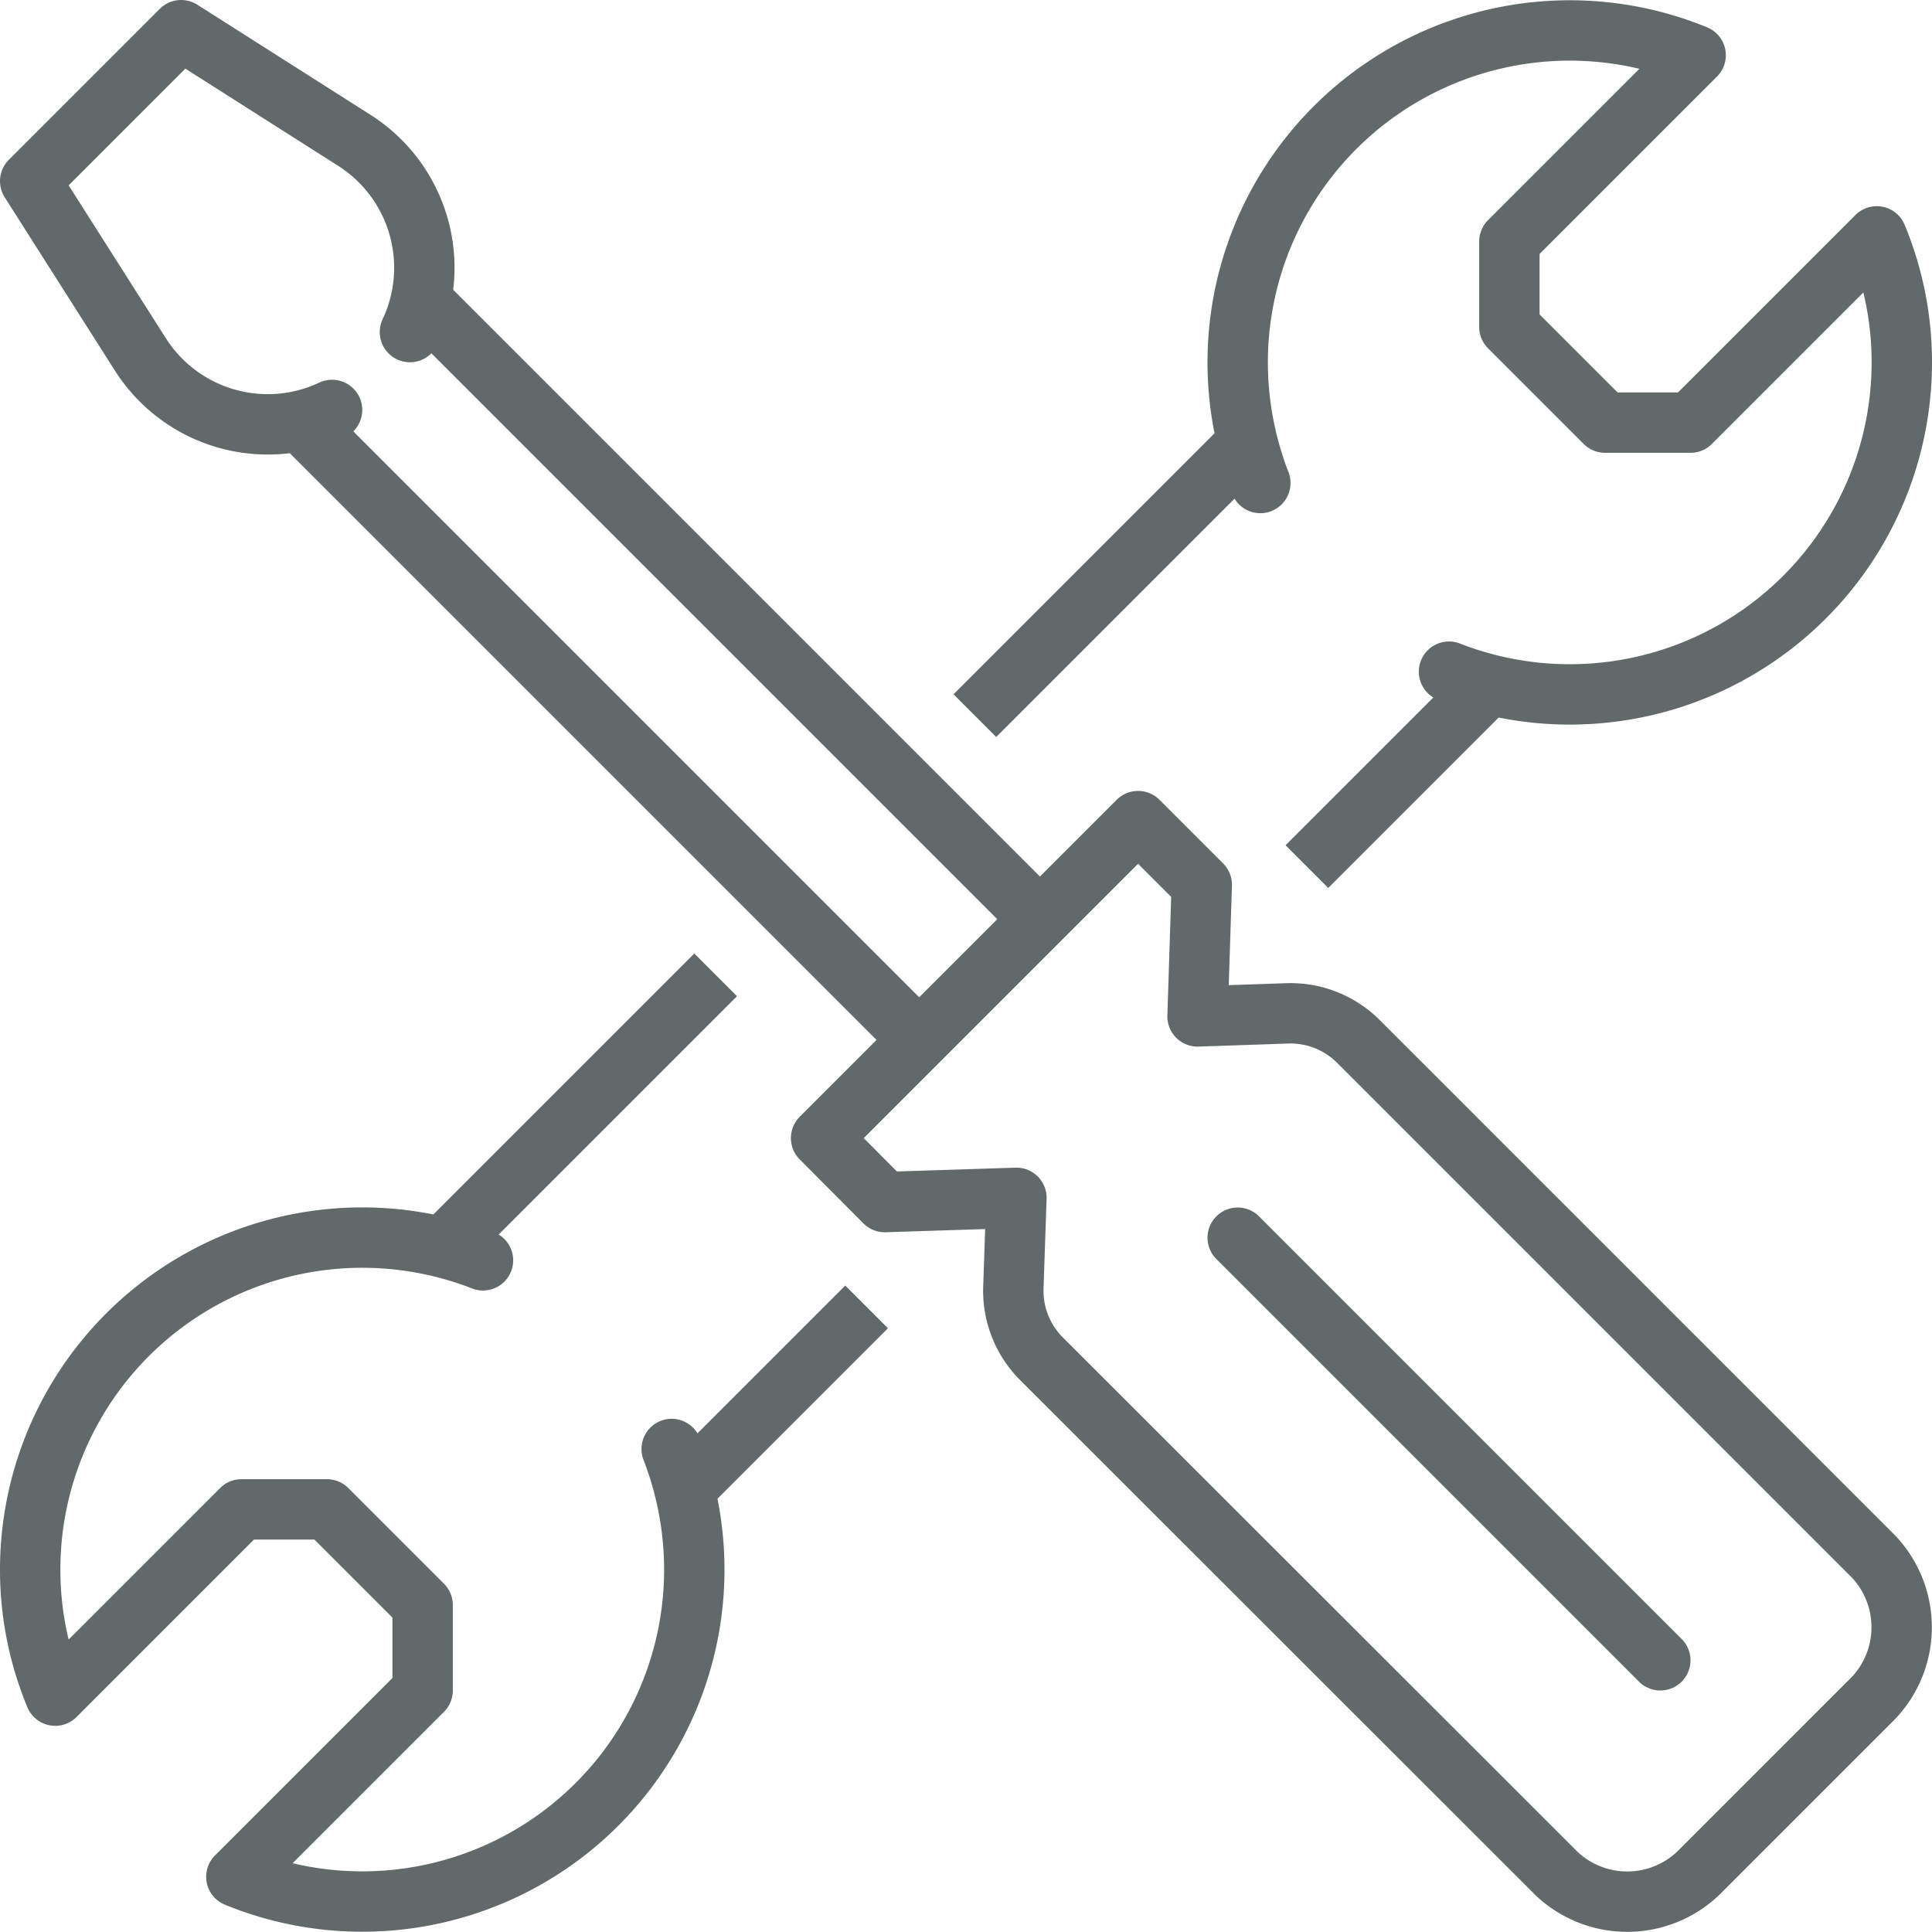
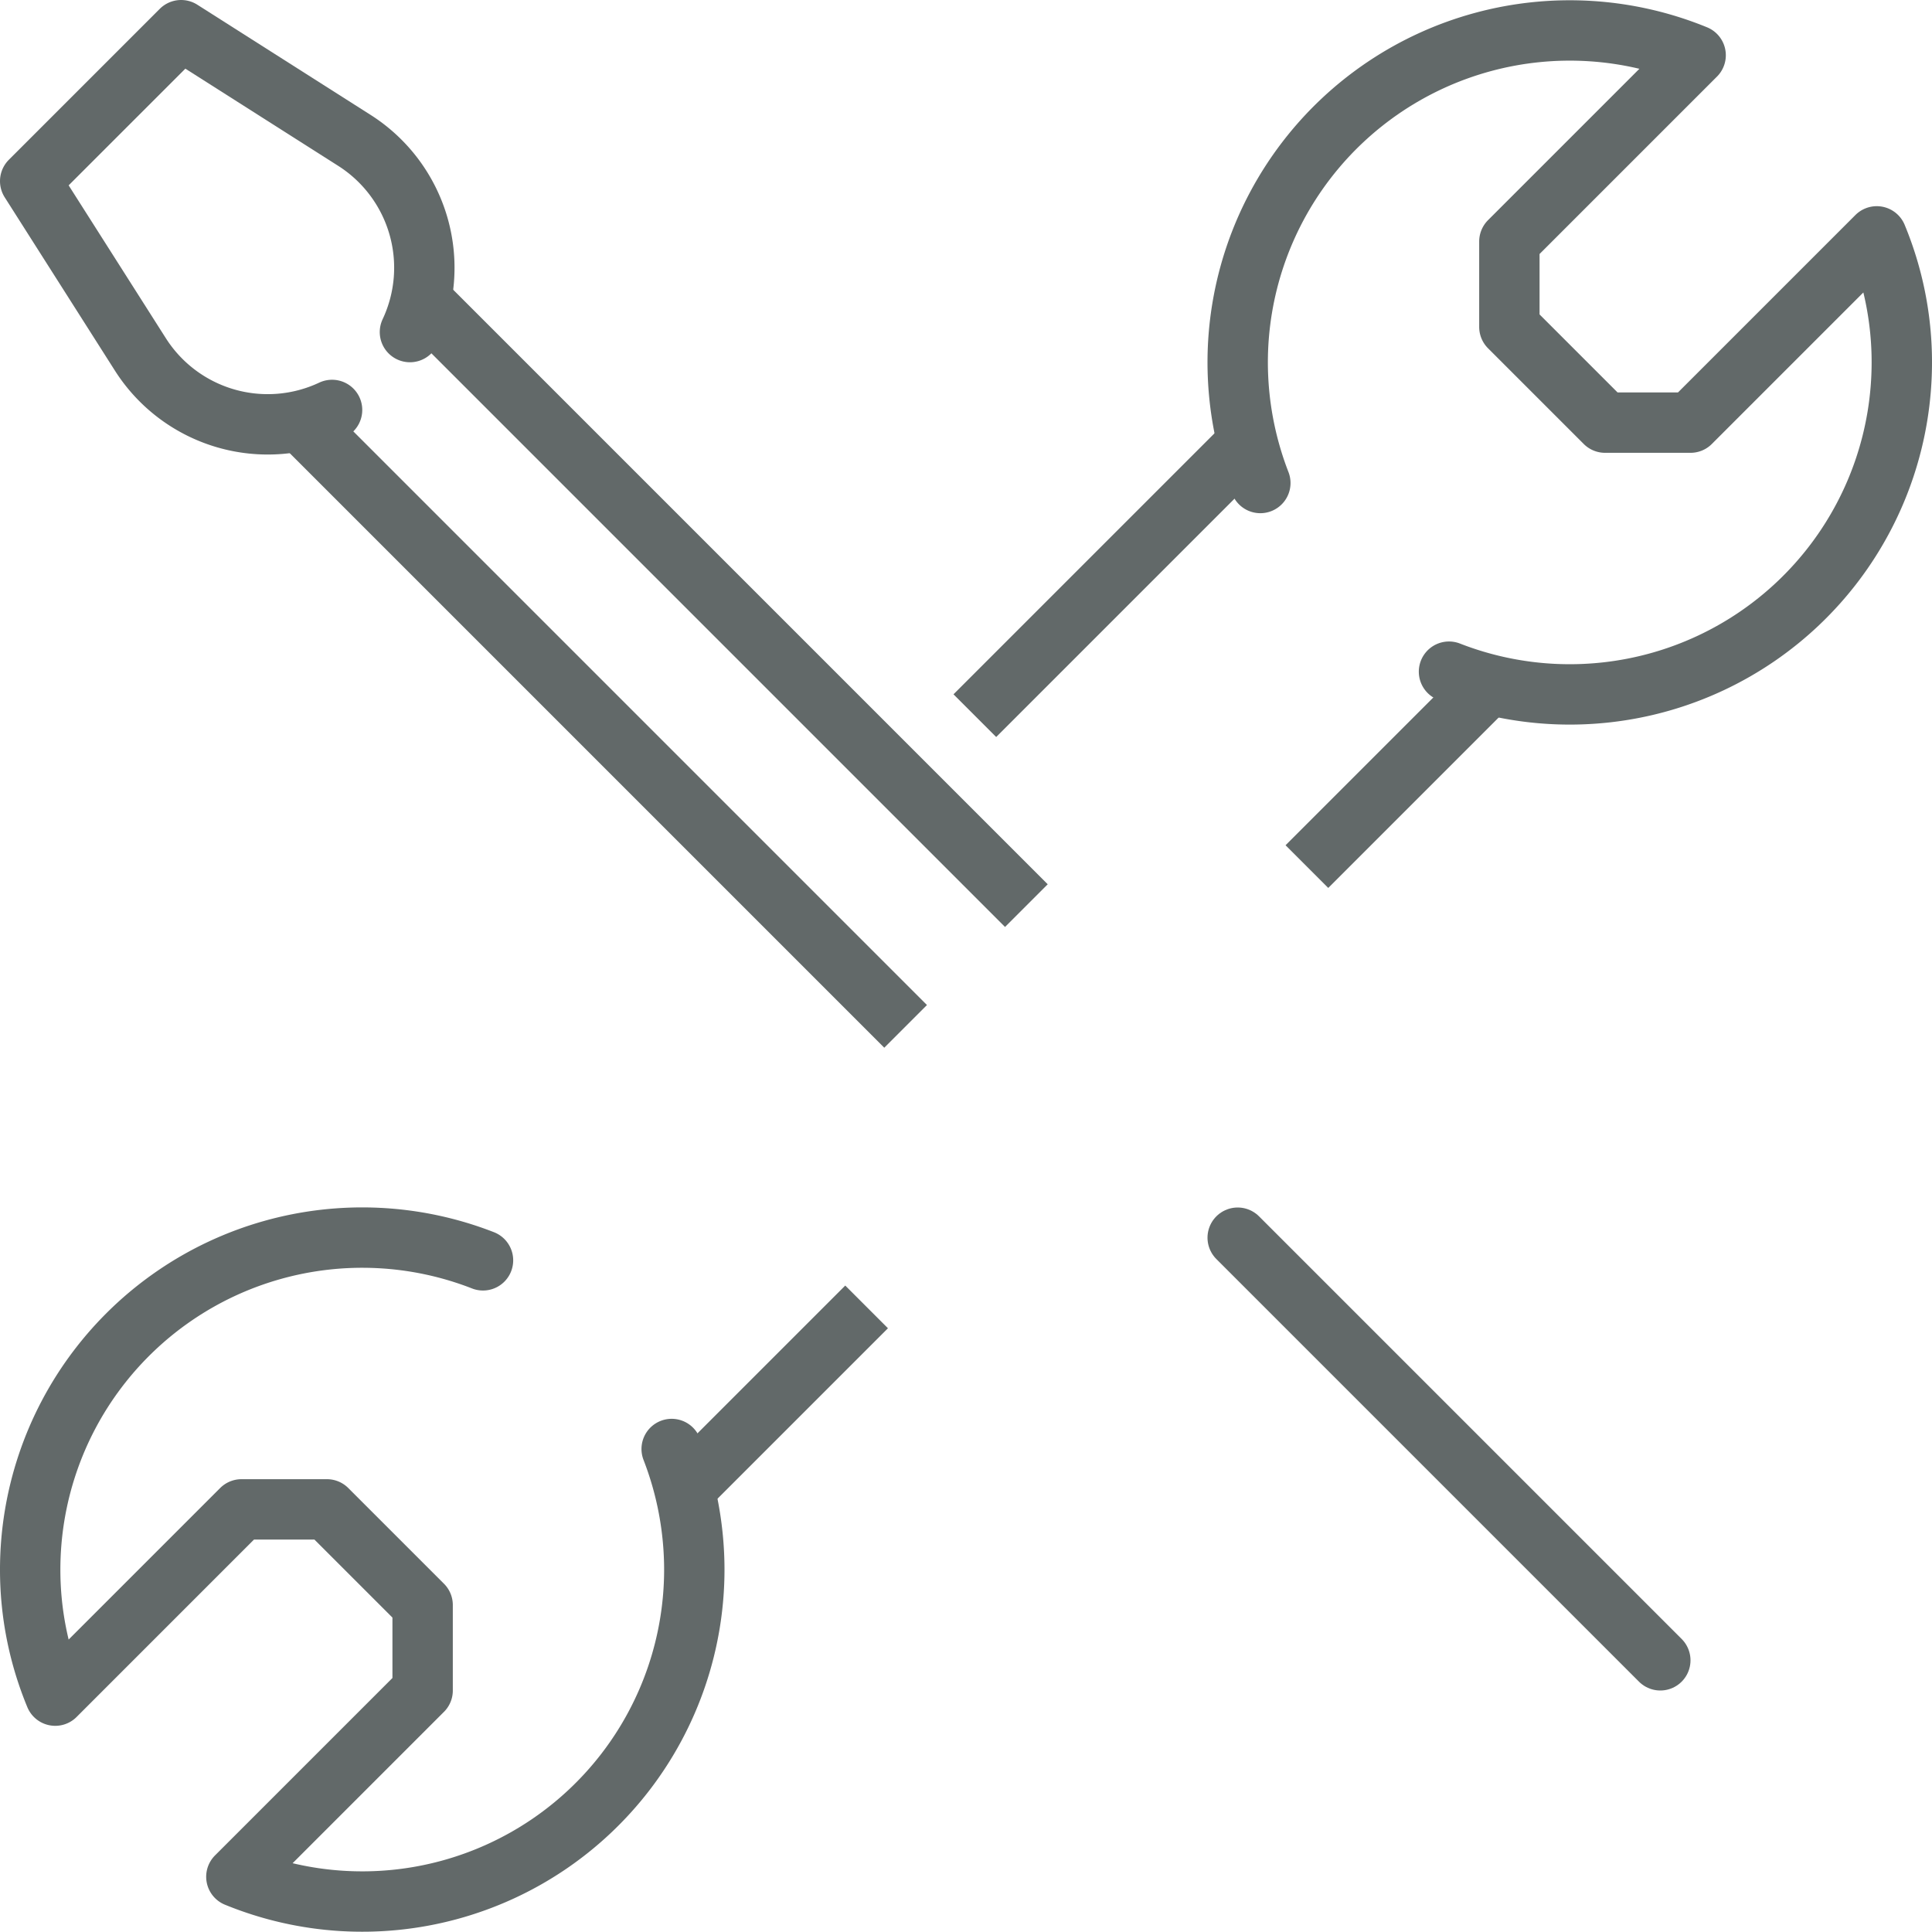
<svg xmlns="http://www.w3.org/2000/svg" viewBox="0 0 64 64">
  <defs>
    <style>.cls-1,.cls-2,.cls-3{fill:none;stroke:#626969;stroke-linejoin:round;stroke-width:2px;}.cls-1{stroke-linecap:round;}.cls-3{stroke-linecap:square;}</style>
  </defs>
  <g id="Layer_2" data-name="Layer 2">
    <g id="Layer_1-2" data-name="Layer 1">
      <g id="tools">
        <path class="cls-1" d="M11,13.58a5,5,0,0,1-6.35-1.84L1,6,6,1l5.74,3.65A5,5,0,0,1,13.58,11" />
        <line class="cls-2" x1="14" y1="10" x2="34" y2="30" />
        <line class="cls-2" x1="10" y1="14" x2="30" y2="34" />
-         <path class="cls-1" d="M51.58,62.08,34.49,45a3.18,3.18,0,0,1-.92-2.37l.1-2.95-4.36.14L27.2,37.7,37.7,27.2l2.11,2.11-.14,4.36,2.95-.1a3.18,3.18,0,0,1,2.37.92L62.08,51.58a3.41,3.41,0,0,1-.15,4.8l-5.55,5.55A3.41,3.41,0,0,1,51.58,62.08Z" />
        <line class="cls-1" x1="41" y1="41" x2="55" y2="55" />
        <path class="cls-1" d="M48,22.25A11,11,0,0,0,63,12a10.88,10.88,0,0,0-.83-4.17L56,14H53.17L50,10.83V8l6.17-6.17A11,11,0,0,0,41,12a11.07,11.07,0,0,0,.75,4" />
        <path class="cls-1" d="M16,41.75A11,11,0,0,0,1,52a10.88,10.88,0,0,0,.83,4.17L8,50h2.83L14,53.17V56L7.83,62.17A11,11,0,0,0,23,52a11.07,11.07,0,0,0-.75-4" />
        <line class="cls-3" x1="33" y1="23" x2="41" y2="15" />
        <line class="cls-3" x1="44" y1="28" x2="49" y2="23" />
-         <line class="cls-3" x1="23" y1="33" x2="15" y2="41" />
        <line class="cls-3" x1="28" y1="44" x2="23" y2="49" />
      </g>
    </g>
  </g>
</svg>